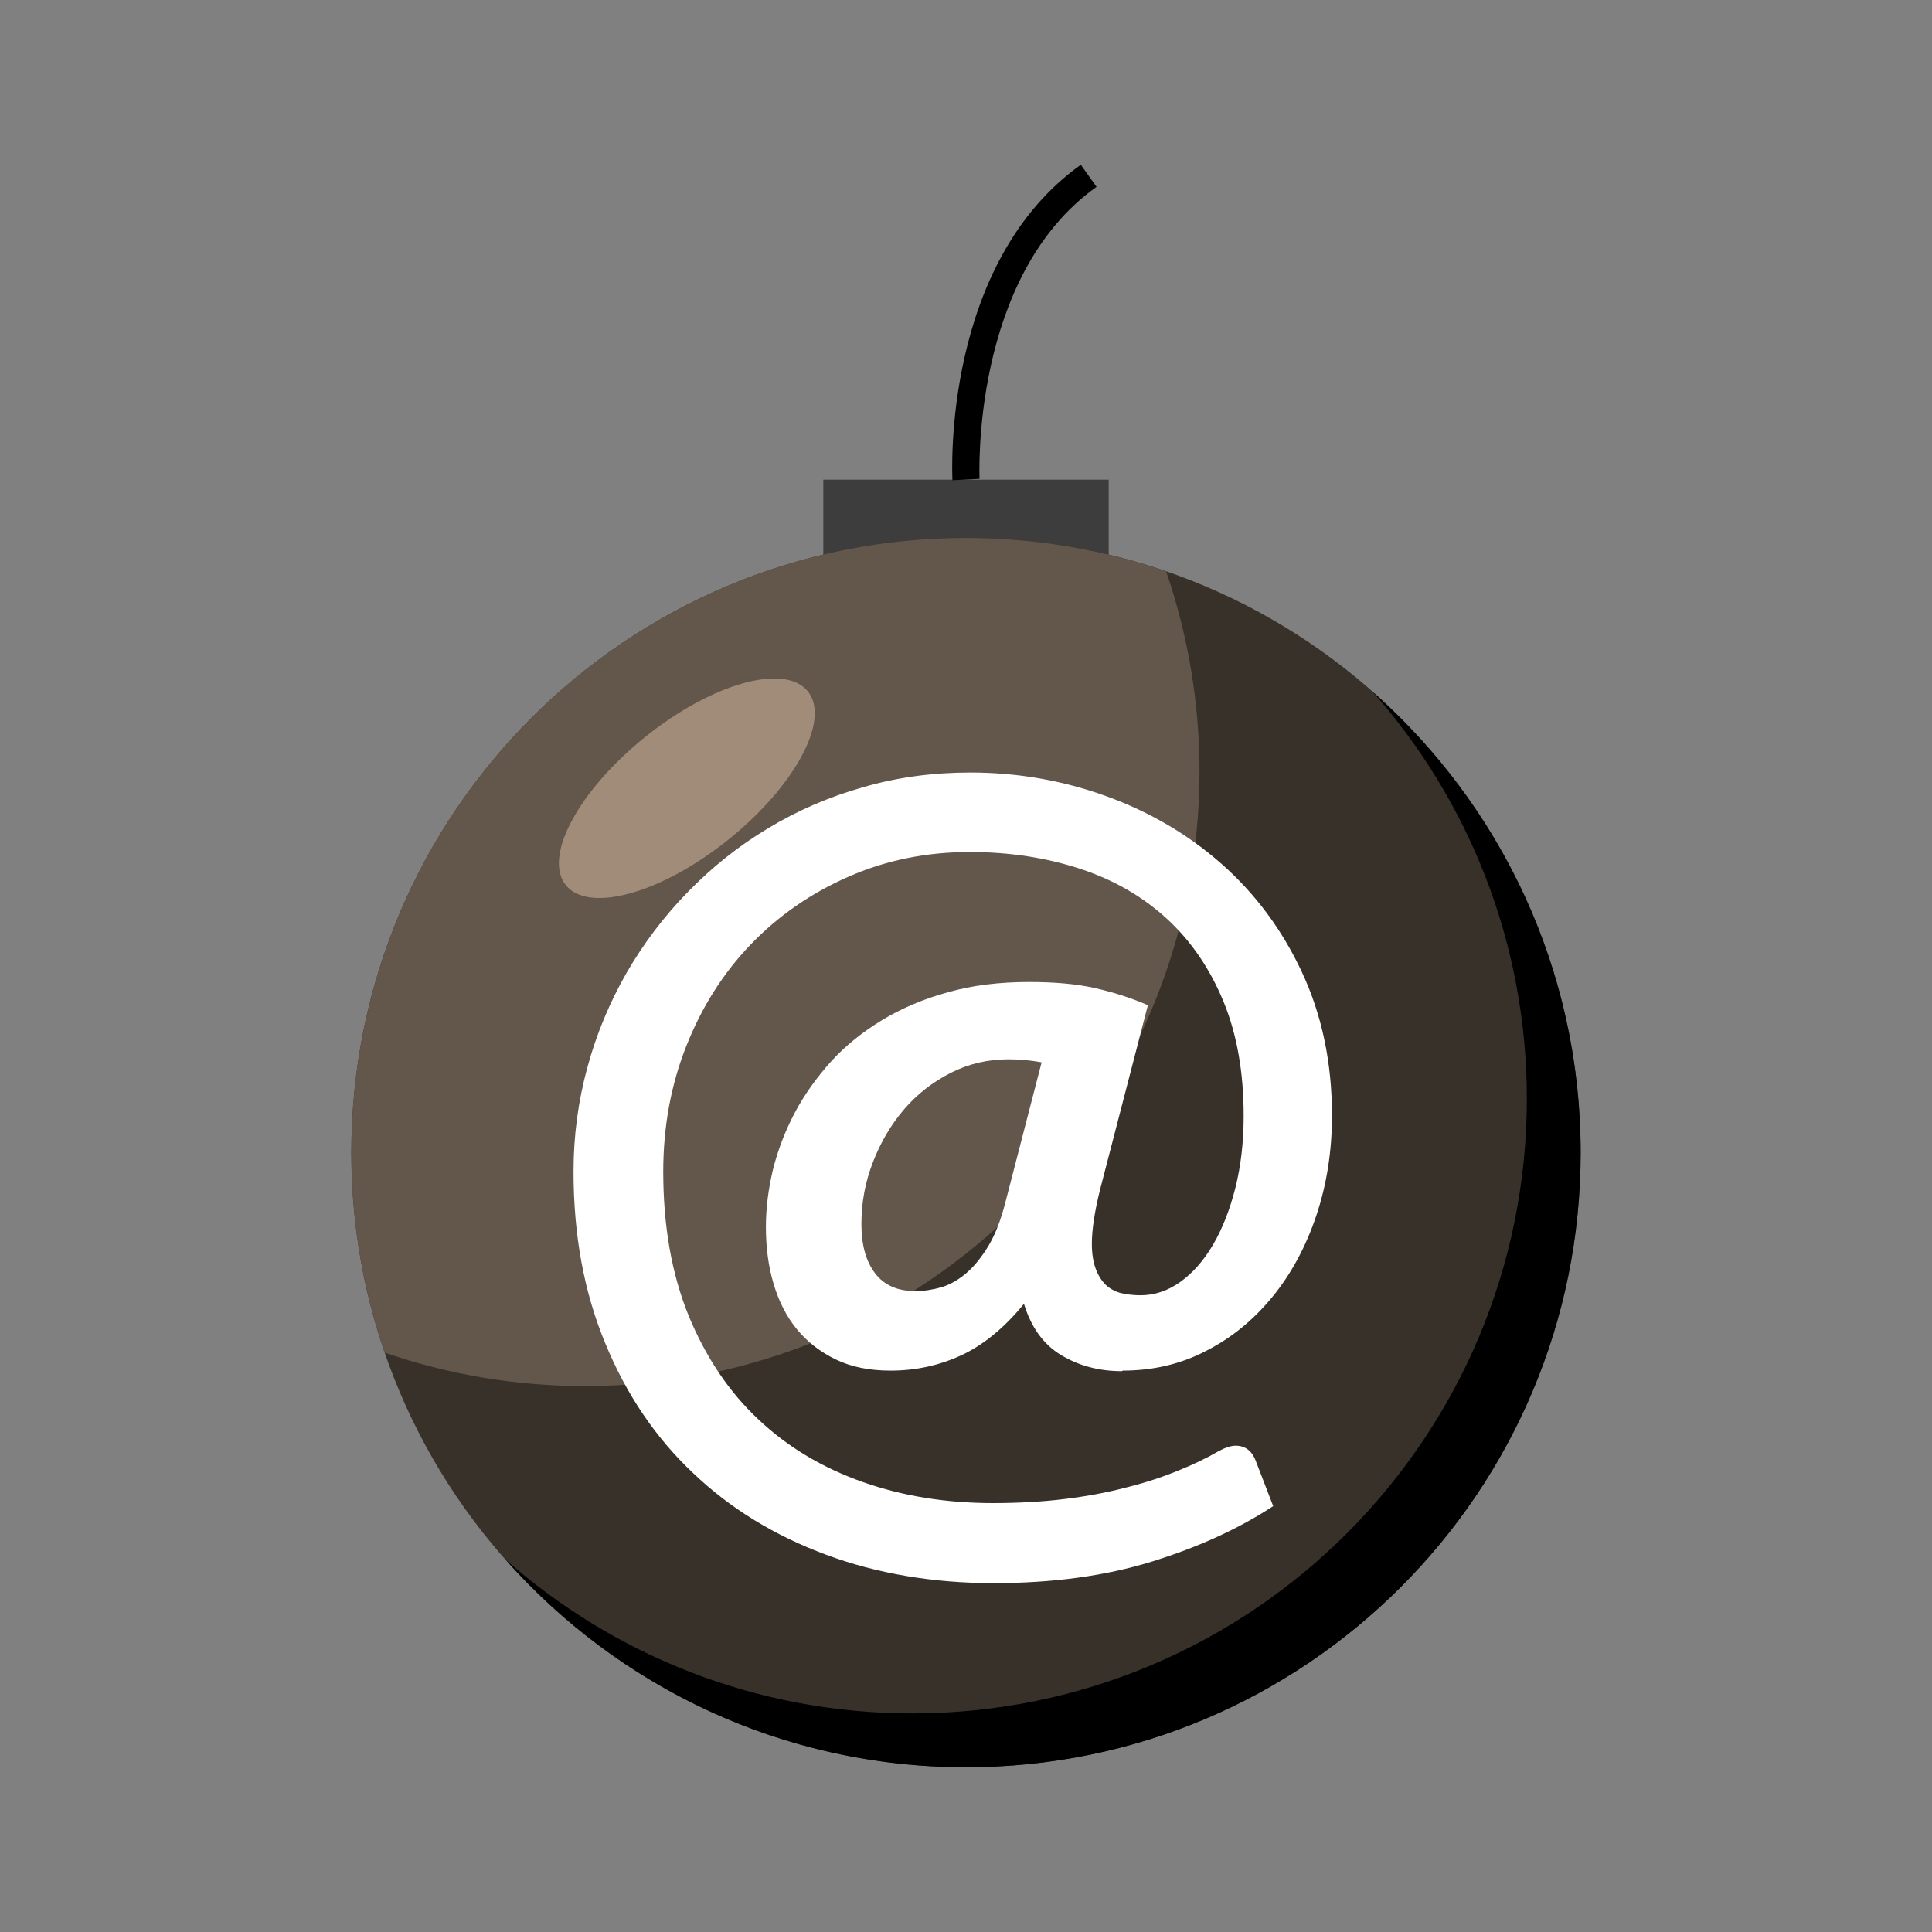
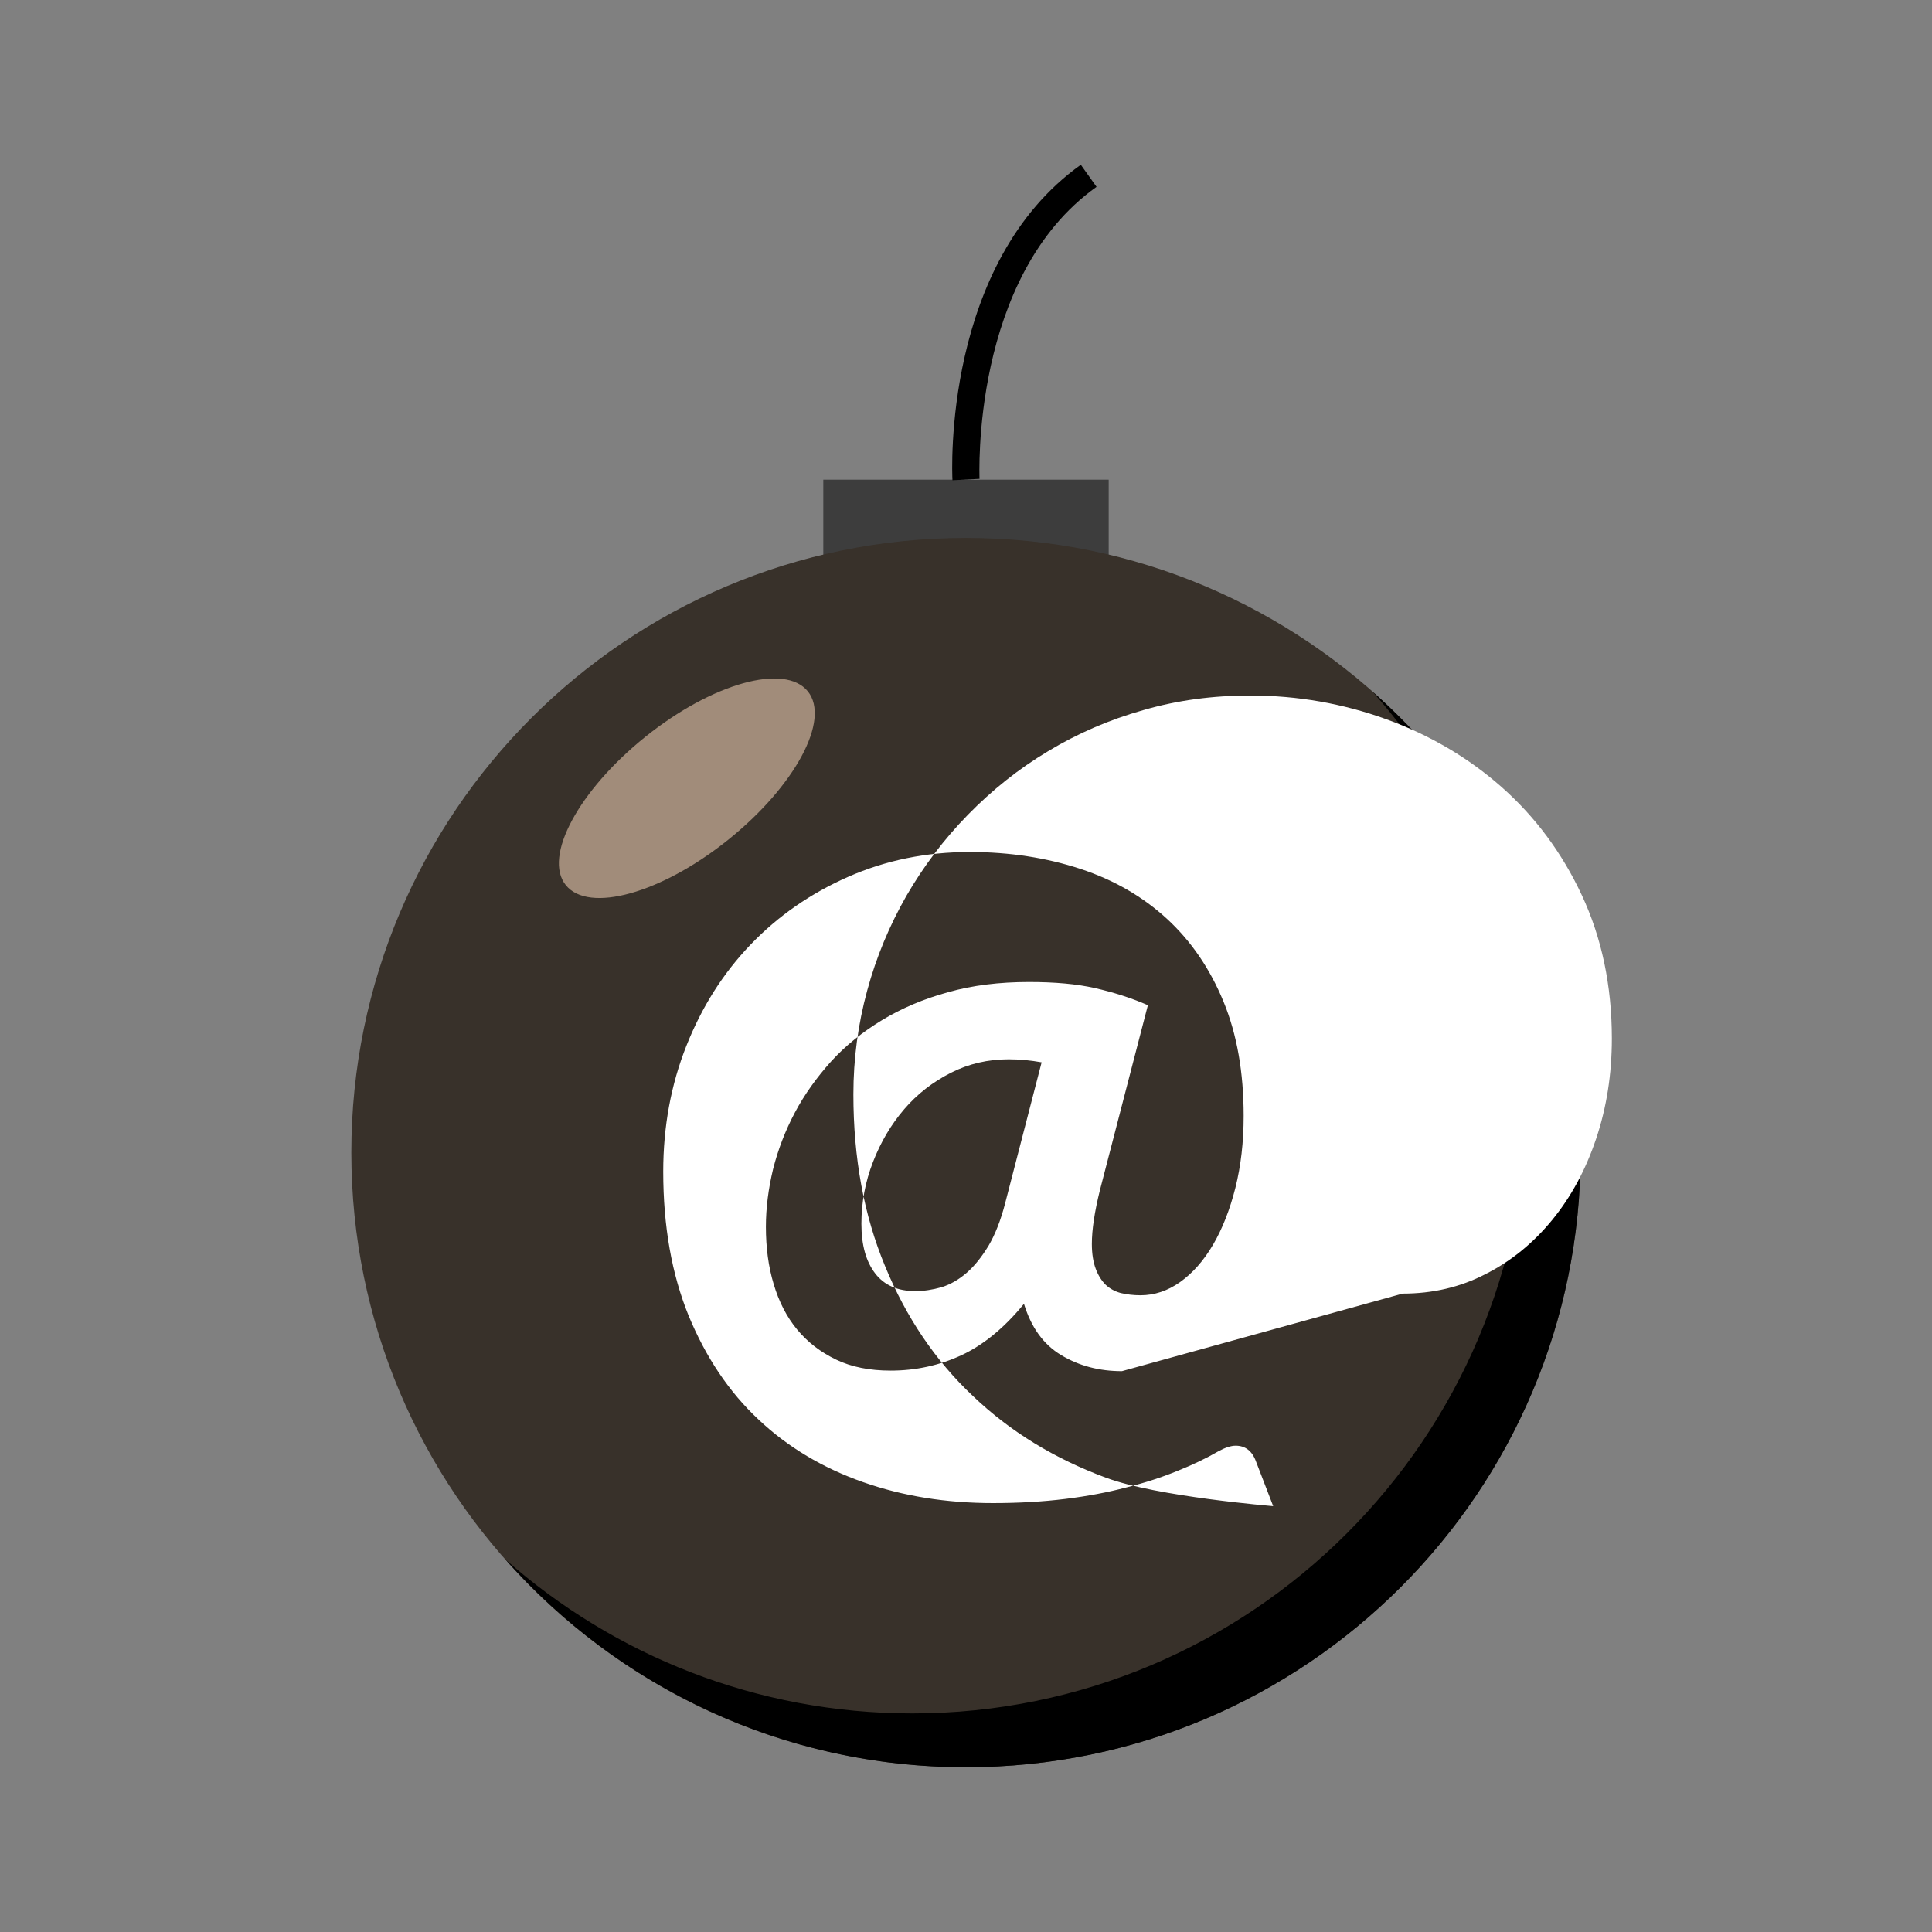
<svg xmlns="http://www.w3.org/2000/svg" id="Layer_1" data-name="Layer 1" viewBox="0 0 70 70">
  <rect x="0" y="0" width="70" height="70" fill="#808080" stroke="none" />
  <g>
    <rect x="29.83" y="17.38" width="10.34" height="2.89" style="fill: #3d3d3d; stroke-width: 0px;" />
    <path d="M57.27,41.76c0,12.3-9.97,22.27-22.27,22.27s-22.27-9.97-22.27-22.27,9.97-22.27,22.27-22.27,22.27,9.97,22.27,22.27Z" style="fill: #38312a; stroke-width: 0px;" />
    <path d="M49.74,25.07c3.47,3.93,5.58,9.09,5.58,14.74,0,12.3-9.97,22.27-22.27,22.27-5.65,0-10.81-2.11-14.74-5.58,4.08,4.61,10.04,7.53,16.69,7.53,12.3,0,22.27-9.97,22.27-22.27,0-6.64-2.91-12.6-7.53-16.69Z" style="fill: #000; stroke-width: 0px;" />
-     <path d="M12.73,41.76c0,2.54.43,4.98,1.21,7.25,2.27.78,4.71,1.21,7.25,1.21,12.3,0,22.27-9.97,22.27-22.27,0-2.54-.43-4.98-1.21-7.25-2.27-.78-4.71-1.21-7.25-1.21-12.3,0-22.27,9.97-22.27,22.27Z" style="fill: #63564b; stroke-width: 0px;" />
    <path d="M29.27,25.05c.83,1.03-.47,3.44-2.89,5.38-2.42,1.94-5.05,2.67-5.88,1.64-.83-1.03.47-3.44,2.89-5.38,2.42-1.94,5.05-2.67,5.88-1.64Z" style="fill: #a18c7a; stroke-width: 0px;" />
    <path d="M34.51,17.41c-.02-.32-.34-7.88,4.65-11.44l.57.8c-4.56,3.24-4.24,10.51-4.24,10.58l-.98.05Z" style="fill: #000; stroke-width: 0px;" />
  </g>
-   <path d="M40.65,49.68c-.82,0-1.55-.19-2.2-.58-.65-.39-1.09-1.01-1.35-1.86-.71.87-1.47,1.49-2.26,1.86-.8.37-1.65.56-2.57.56-.76,0-1.42-.13-1.98-.4-.56-.27-1.03-.63-1.41-1.09-.38-.46-.66-1.01-.85-1.65-.19-.63-.28-1.32-.28-2.07,0-.69.09-1.38.26-2.09.18-.71.44-1.39.79-2.05.35-.66.79-1.27,1.31-1.85.52-.57,1.14-1.07,1.85-1.5.71-.43,1.51-.77,2.39-1.01.88-.25,1.86-.37,2.93-.37.93,0,1.73.07,2.39.22.66.15,1.3.35,1.92.62l-1.74,6.71c-.19.77-.29,1.42-.29,1.94,0,.36.05.66.14.9.09.24.21.43.36.58.15.14.33.24.55.3.22.05.45.08.71.08.51,0,.99-.16,1.44-.48.45-.32.85-.77,1.19-1.35.34-.58.61-1.27.81-2.06.2-.8.3-1.66.3-2.61,0-1.57-.24-2.95-.73-4.14-.49-1.19-1.17-2.19-2.05-3-.87-.8-1.92-1.41-3.14-1.81-1.22-.4-2.55-.61-4-.61-1.58,0-3.05.3-4.41.9-1.36.6-2.53,1.41-3.53,2.45-1,1.04-1.77,2.26-2.33,3.67-.56,1.41-.84,2.93-.84,4.56,0,1.98.31,3.72.92,5.22.62,1.5,1.46,2.76,2.53,3.76,1.07,1.01,2.34,1.76,3.79,2.27,1.45.51,3.02.76,4.71.76.93,0,1.8-.05,2.61-.15.81-.1,1.55-.24,2.23-.42.68-.17,1.29-.37,1.85-.6.55-.22,1.05-.46,1.48-.71.24-.13.45-.2.62-.2.35,0,.6.19.74.58l.62,1.61c-1.25.82-2.72,1.49-4.4,2.01-1.68.52-3.59.78-5.74.78s-4.21-.34-6.06-1.03c-1.86-.69-3.47-1.67-4.82-2.96-1.36-1.28-2.42-2.85-3.18-4.7-.77-1.85-1.15-3.92-1.15-6.23,0-1.29.17-2.55.5-3.76.33-1.22.81-2.36,1.42-3.43.62-1.07,1.36-2.05,2.23-2.94.87-.89,1.83-1.66,2.9-2.3,1.06-.64,2.21-1.14,3.45-1.49,1.24-.36,2.53-.53,3.88-.53,1.71,0,3.36.29,4.93.86,1.57.57,2.97,1.39,4.18,2.46,1.21,1.07,2.18,2.37,2.9,3.91.72,1.54,1.09,3.27,1.09,5.2,0,1.29-.19,2.5-.57,3.63-.38,1.13-.91,2.11-1.59,2.94-.68.83-1.48,1.49-2.41,1.96-.92.48-1.93.71-3.01.71ZM33.16,46.78c.31,0,.63-.05.95-.14.32-.1.62-.27.91-.52.29-.25.55-.58.8-.99.24-.41.44-.92.6-1.54l1.32-5.1c-.39-.07-.78-.11-1.19-.11-.75,0-1.45.16-2.1.49-.65.33-1.22.77-1.69,1.32-.48.56-.85,1.19-1.13,1.91-.28.72-.42,1.46-.42,2.24s.17,1.37.5,1.8c.33.43.82.64,1.46.64Z" style="fill: #fff; stroke-width: 0px;" />
+   <path d="M40.65,49.68c-.82,0-1.55-.19-2.2-.58-.65-.39-1.09-1.01-1.35-1.86-.71.87-1.47,1.49-2.26,1.86-.8.37-1.65.56-2.57.56-.76,0-1.42-.13-1.98-.4-.56-.27-1.03-.63-1.41-1.09-.38-.46-.66-1.01-.85-1.65-.19-.63-.28-1.32-.28-2.07,0-.69.09-1.38.26-2.09.18-.71.44-1.39.79-2.05.35-.66.79-1.27,1.31-1.85.52-.57,1.14-1.07,1.85-1.5.71-.43,1.51-.77,2.39-1.01.88-.25,1.86-.37,2.93-.37.93,0,1.73.07,2.39.22.66.15,1.3.35,1.92.62l-1.74,6.71c-.19.77-.29,1.42-.29,1.94,0,.36.05.66.14.9.09.24.21.43.36.58.15.14.33.24.55.3.22.05.45.08.71.08.51,0,.99-.16,1.44-.48.45-.32.85-.77,1.19-1.35.34-.58.61-1.27.81-2.06.2-.8.3-1.66.3-2.61,0-1.57-.24-2.95-.73-4.14-.49-1.19-1.17-2.19-2.05-3-.87-.8-1.92-1.41-3.14-1.81-1.22-.4-2.55-.61-4-.61-1.58,0-3.05.3-4.41.9-1.36.6-2.53,1.41-3.53,2.45-1,1.04-1.77,2.26-2.33,3.67-.56,1.41-.84,2.93-.84,4.56,0,1.98.31,3.72.92,5.22.62,1.5,1.46,2.76,2.53,3.76,1.07,1.01,2.34,1.76,3.79,2.27,1.45.51,3.02.76,4.71.76.93,0,1.8-.05,2.61-.15.81-.1,1.55-.24,2.23-.42.68-.17,1.29-.37,1.85-.6.55-.22,1.05-.46,1.48-.71.24-.13.45-.2.62-.2.35,0,.6.19.74.58l.62,1.61s-4.21-.34-6.06-1.03c-1.86-.69-3.47-1.67-4.82-2.96-1.36-1.28-2.42-2.85-3.18-4.7-.77-1.85-1.15-3.92-1.15-6.23,0-1.29.17-2.55.5-3.76.33-1.22.81-2.36,1.42-3.43.62-1.07,1.36-2.05,2.23-2.94.87-.89,1.83-1.66,2.9-2.3,1.06-.64,2.21-1.14,3.45-1.49,1.24-.36,2.53-.53,3.88-.53,1.71,0,3.36.29,4.93.86,1.57.57,2.97,1.39,4.18,2.46,1.21,1.07,2.18,2.37,2.9,3.91.72,1.54,1.09,3.27,1.09,5.2,0,1.29-.19,2.5-.57,3.63-.38,1.13-.91,2.11-1.59,2.94-.68.83-1.48,1.49-2.41,1.96-.92.48-1.93.71-3.01.71ZM33.16,46.78c.31,0,.63-.05.95-.14.32-.1.62-.27.91-.52.29-.25.55-.58.8-.99.24-.41.44-.92.6-1.54l1.32-5.1c-.39-.07-.78-.11-1.19-.11-.75,0-1.45.16-2.1.49-.65.33-1.22.77-1.69,1.32-.48.56-.85,1.19-1.13,1.91-.28.72-.42,1.46-.42,2.24s.17,1.37.5,1.8c.33.43.82.64,1.46.64Z" style="fill: #fff; stroke-width: 0px;" />
</svg>